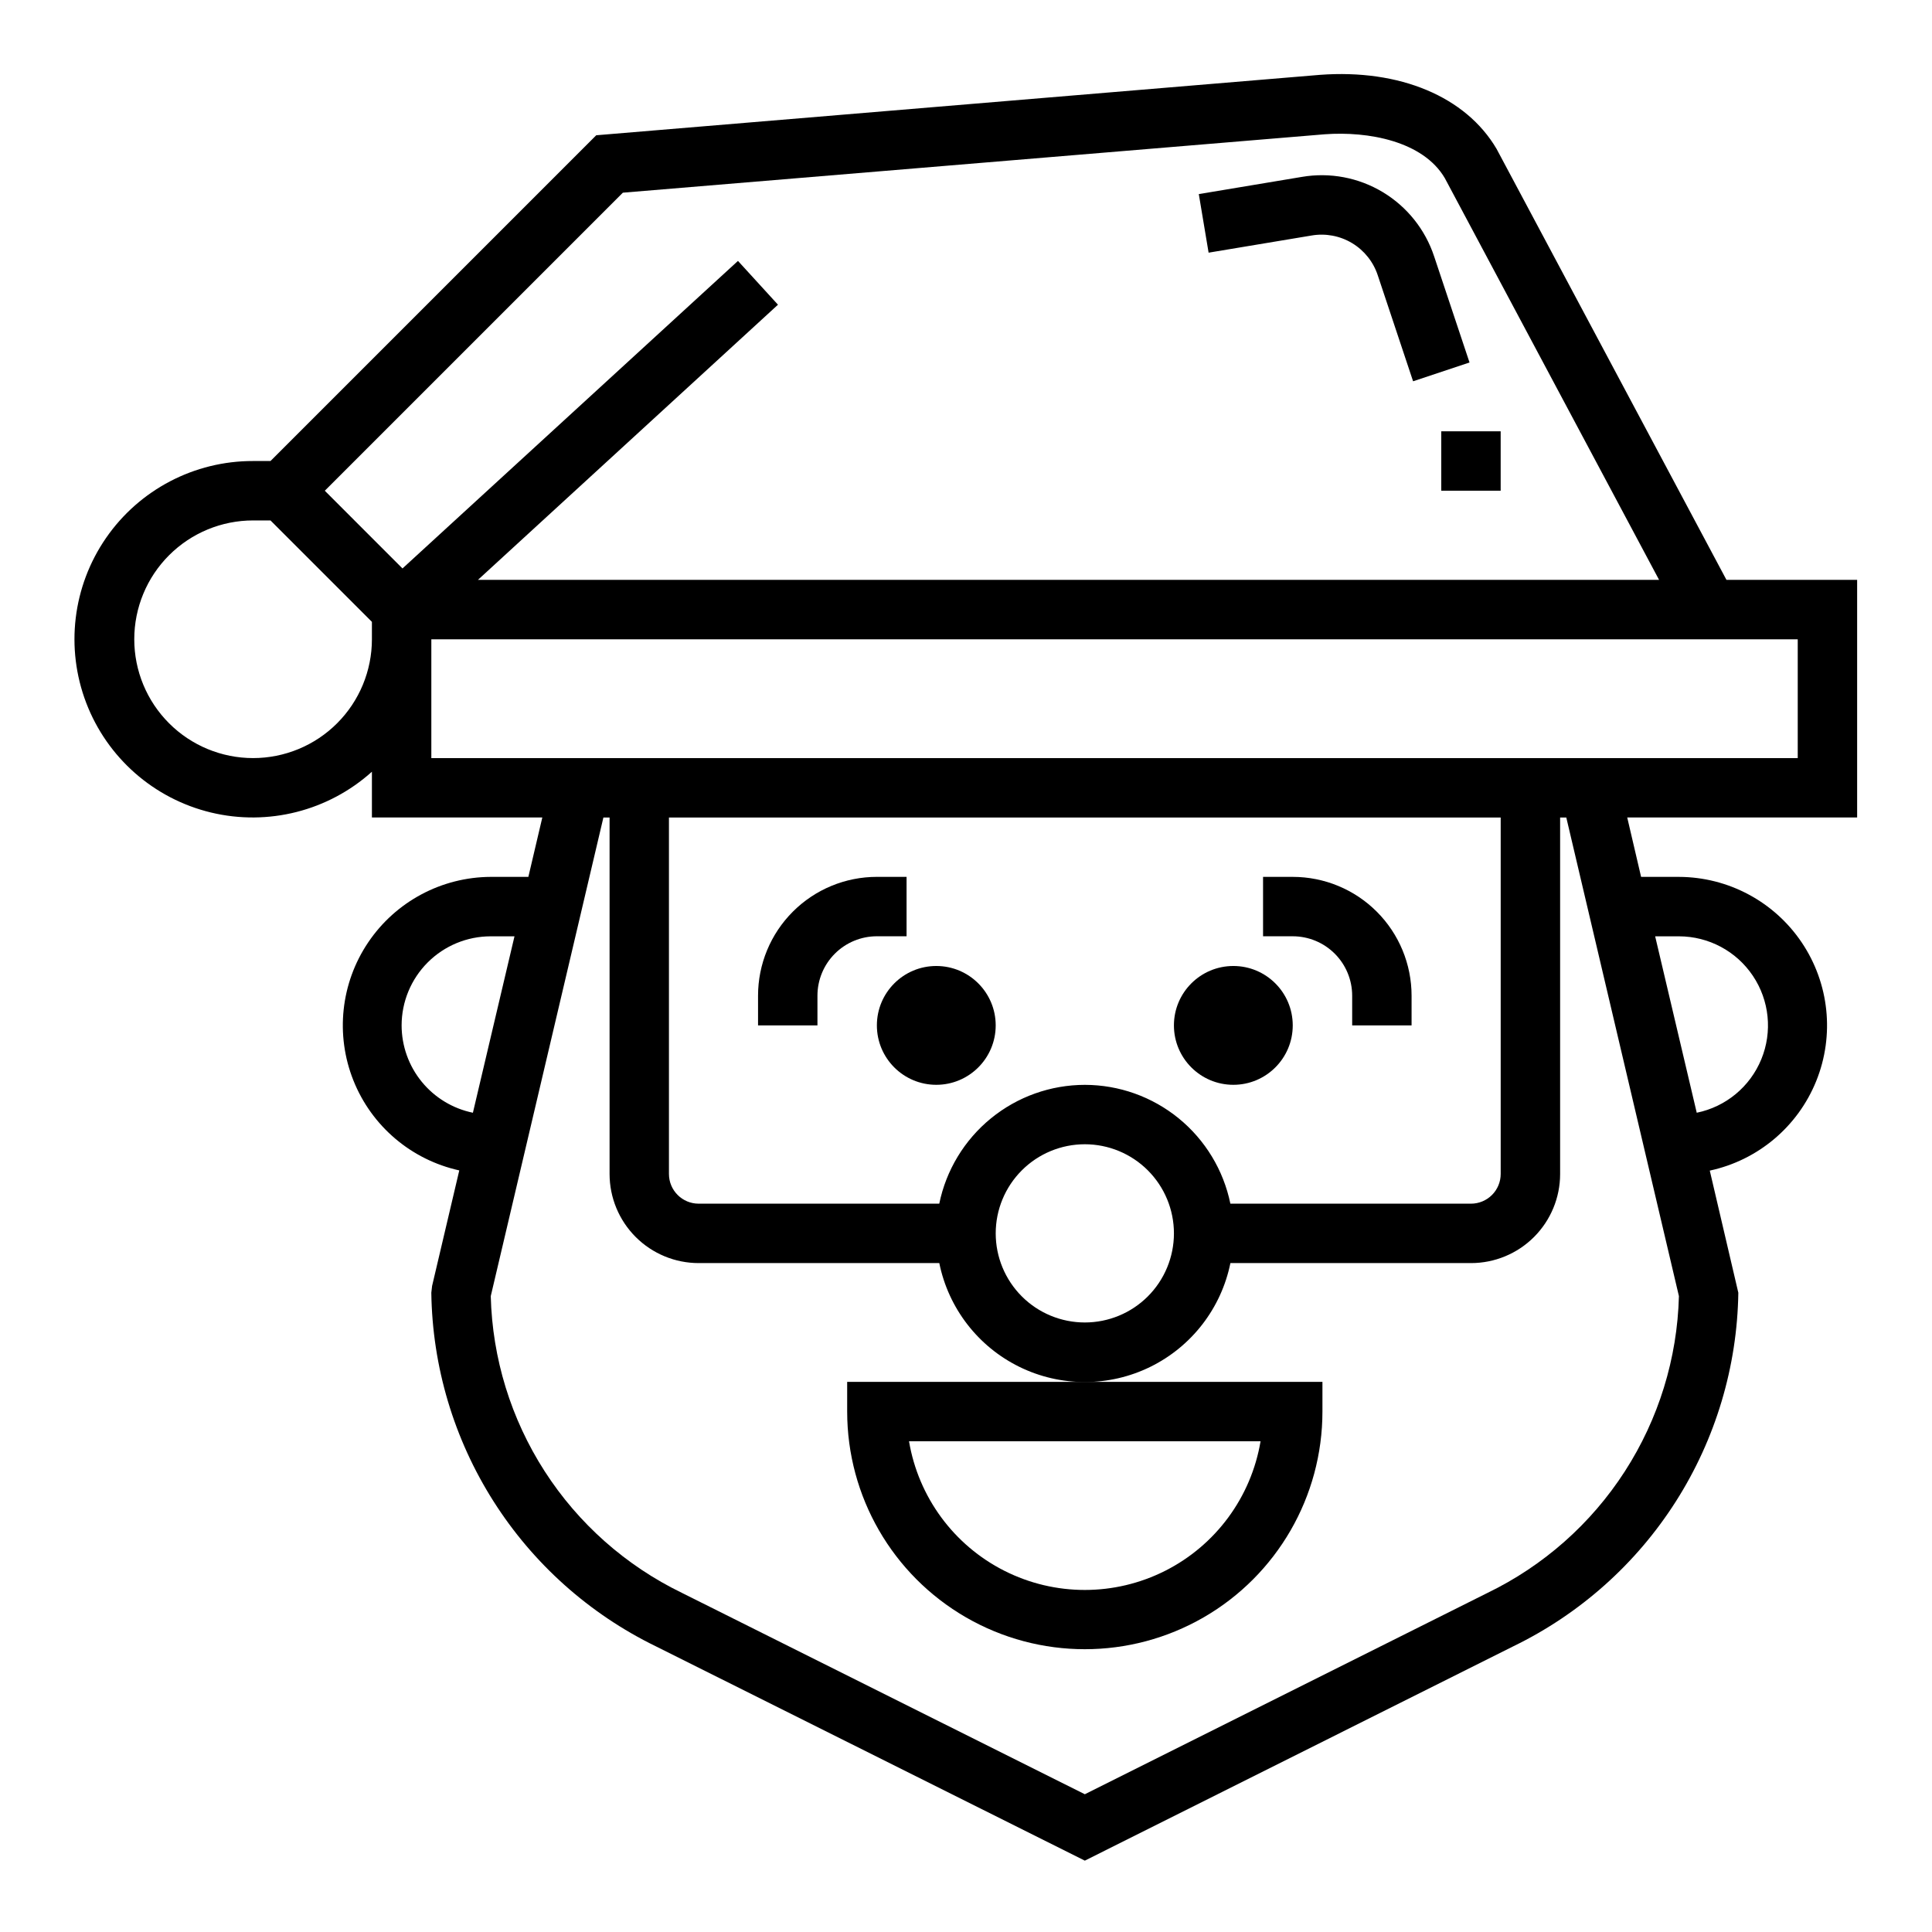
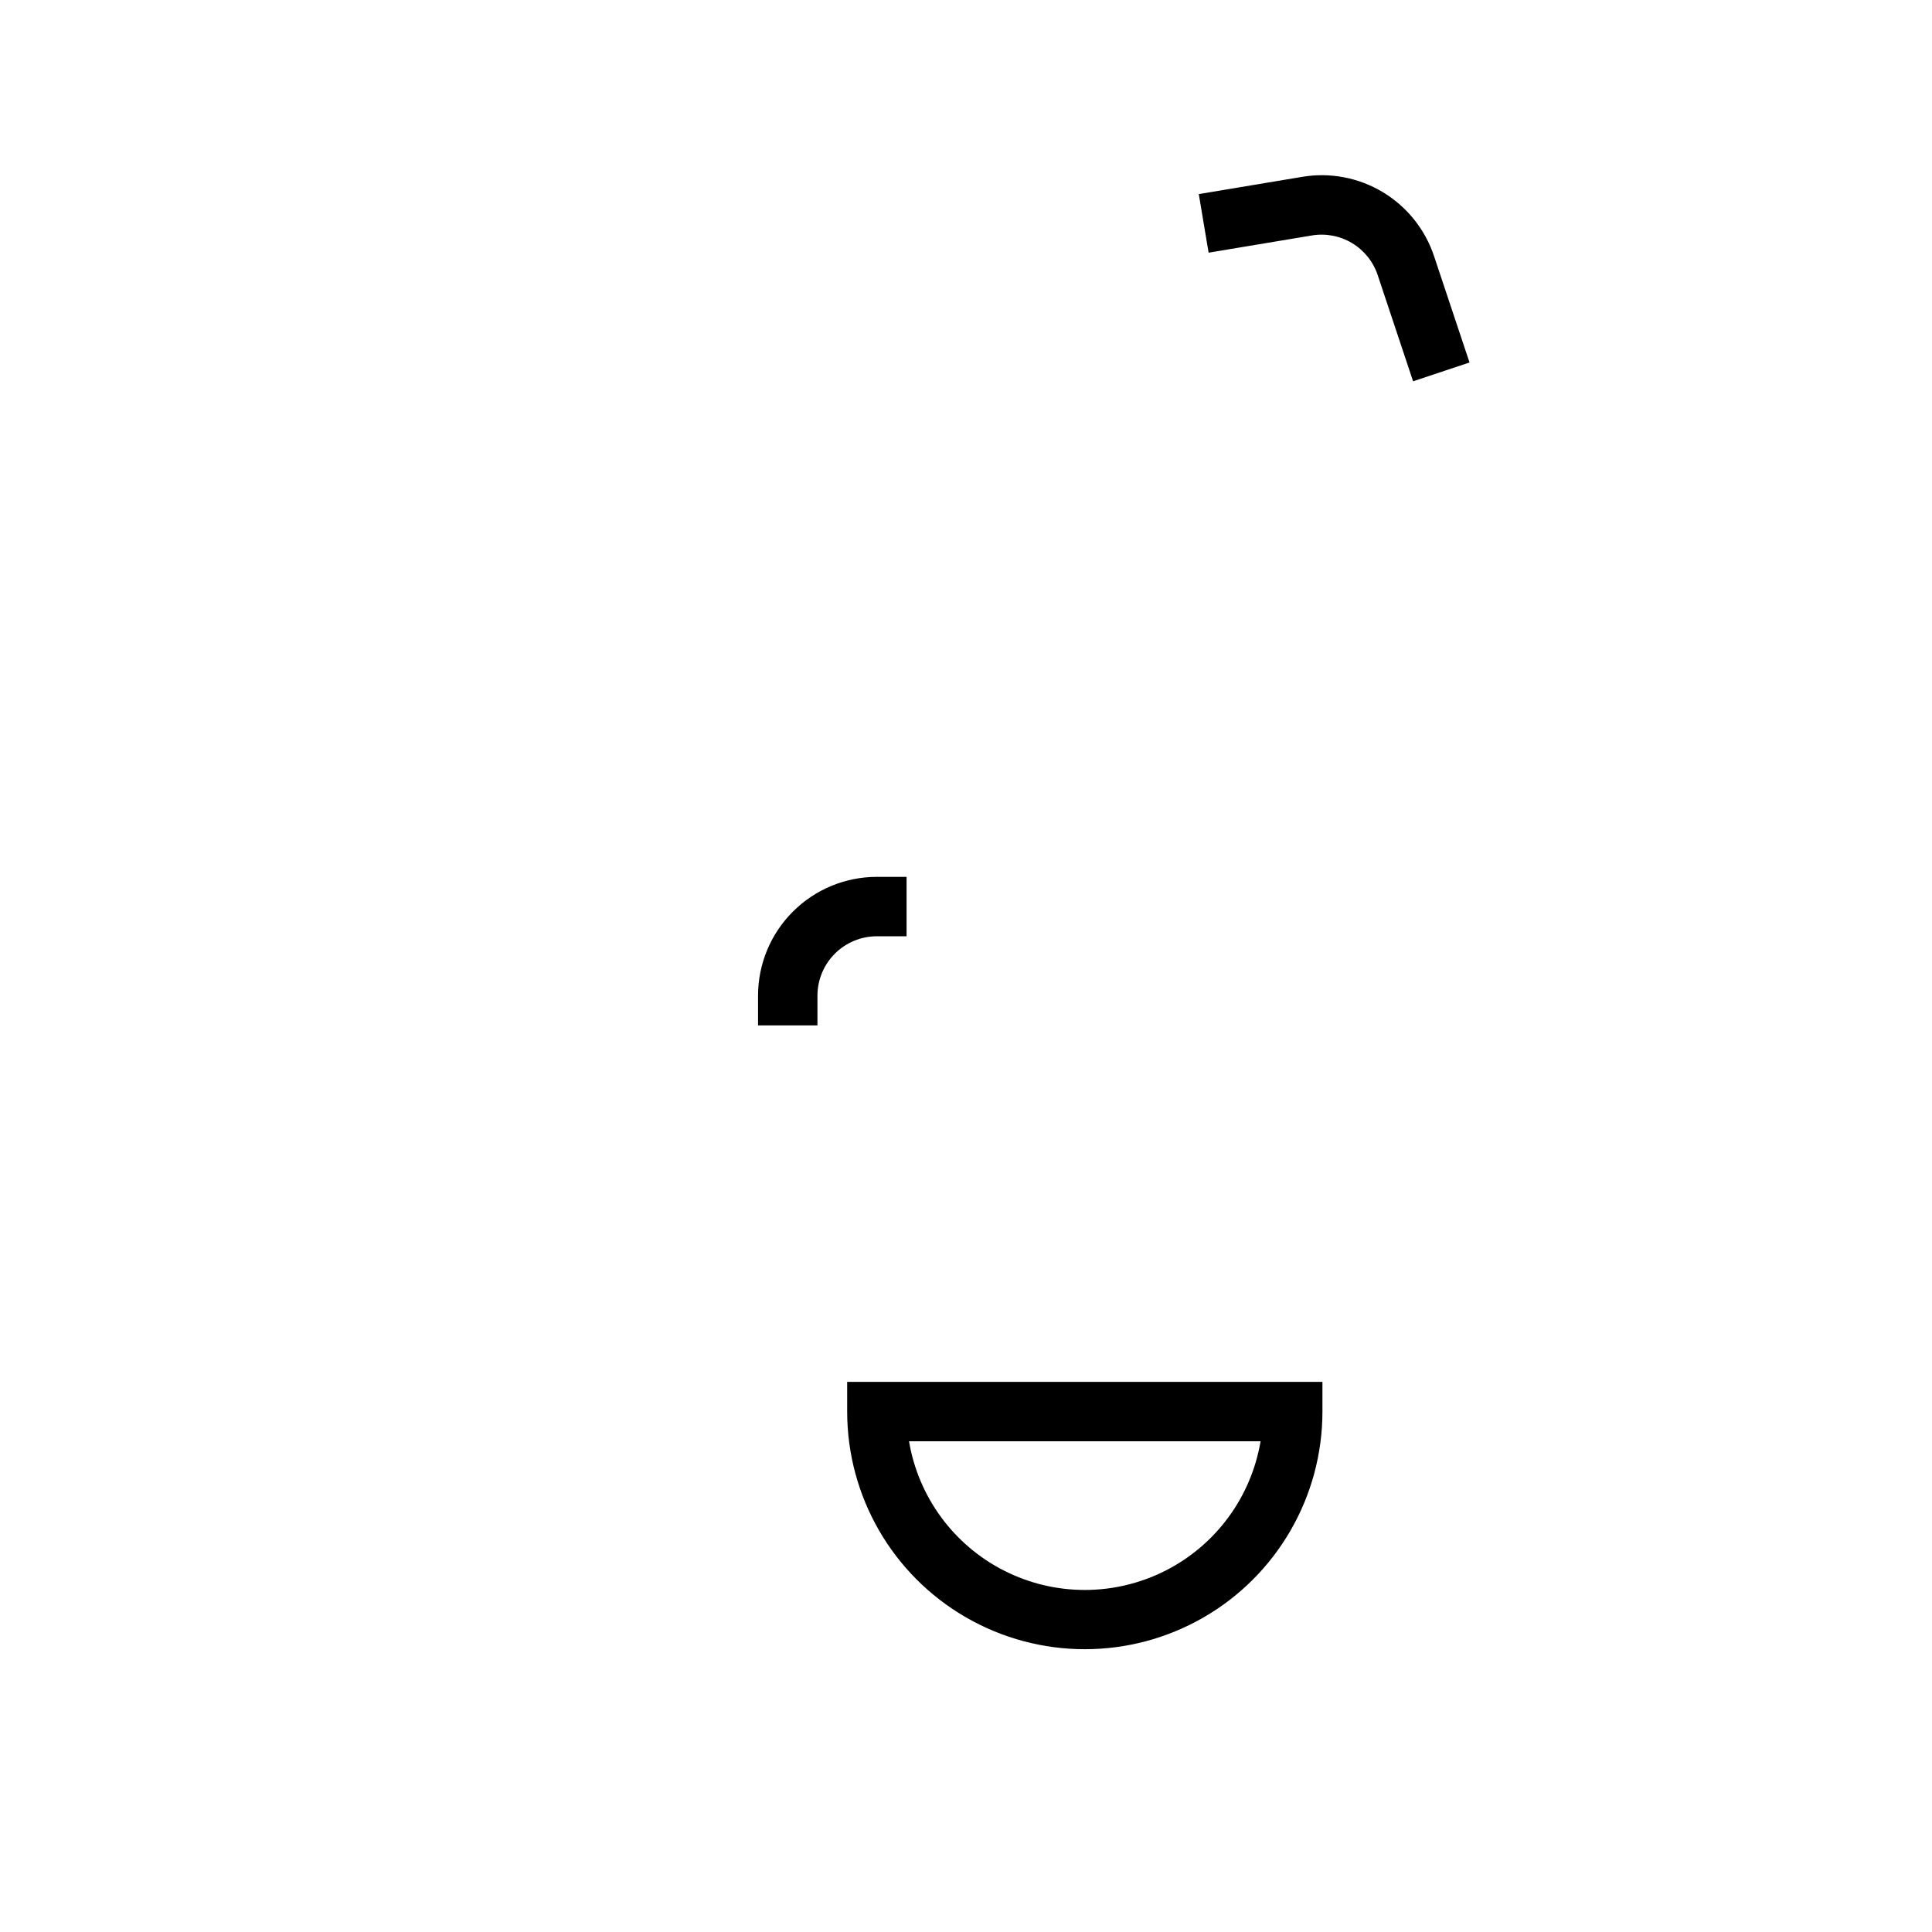
<svg xmlns="http://www.w3.org/2000/svg" fill="#000000" width="800px" height="800px" version="1.1" viewBox="144 144 512 512">
  <g>
-     <path d="m540.61 183.46c-8.141-13.836-25.625-21.199-46.801-19.625l-191.8 16.012-86.324 86.328h-4.613c-15.562-0.035-30.148 7.598-38.984 20.41-8.84 12.809-10.797 29.152-5.238 43.691 5.559 14.535 17.922 25.402 33.055 29.047 15.129 3.644 31.086-0.398 42.656-10.809v12.121h45.16l-3.699 15.742-9.973 0.004c-13.027 0.055-25.184 6.551-32.469 17.352s-8.754 24.504-3.922 36.602c4.828 12.102 15.332 21.023 28.055 23.836l-7.203 30.613-0.207 1.805c0.273 19.59 5.973 38.715 16.473 55.254 10.496 16.539 25.379 29.84 42.984 38.426l113.73 56.82 113.59-56.82c17.633-8.57 32.539-21.863 43.059-38.402 10.523-16.539 16.246-35.676 16.535-55.277l-7.566-32.371v0.004c12.77-2.75 23.34-11.652 28.223-23.766s3.438-25.859-3.856-36.695c-7.293-10.832-19.484-17.344-32.547-17.379h-10.02l-3.676-15.742 60.93-0.004v-62.973h-34.637zm-298.05 129.95c0 8.352-3.316 16.359-9.223 22.266s-13.914 9.223-22.266 9.223c-8.352 0-16.359-3.316-22.266-9.223s-9.223-13.914-9.223-22.266 3.316-16.359 9.223-22.266 13.914-9.223 22.266-9.223h4.613l26.875 26.875zm-12.484-39.359 78.988-78.988 185.98-15.477c11.562-0.852 26.07 1.82 31.836 11.602l56.793 106.48h-313.01l79.508-72.918-10.602-11.605-88.906 81.5zm20.355 141.7c0-6.262 2.488-12.27 6.918-16.699 4.43-4.43 10.434-6.918 16.699-6.918h6.297l-11.02 46.75v0.004c-5.332-1.098-10.121-3.996-13.562-8.211-3.441-4.211-5.324-9.484-5.332-14.926zm338.5-23.617c7.871 0.008 15.223 3.93 19.602 10.469 4.383 6.535 5.223 14.828 2.234 22.109-2.984 7.281-9.402 12.598-17.113 14.176l-11.02-46.754zm0 95.355c-0.426 16.504-5.387 32.574-14.34 46.449-8.949 13.875-21.547 25.016-36.41 32.207l-106.69 53.348-106.82-53.387c-14.836-7.203-27.406-18.344-36.332-32.211-8.93-13.867-13.871-29.922-14.285-46.406l29.852-126.84h1.637v94.465c0 6.266 2.488 12.27 6.918 16.699 4.426 4.43 10.434 6.918 16.695 6.918h63.766c2.426 11.957 10.262 22.109 21.211 27.492 10.949 5.379 23.773 5.379 34.723 0 10.949-5.383 18.785-15.535 21.211-27.492h63.766c6.262 0 12.27-2.488 16.699-6.918 4.426-4.43 6.914-10.434 6.914-16.699v-94.465h1.637zm-157.44-55.992c-9.07 0.008-17.863 3.144-24.887 8.883-7.027 5.734-11.863 13.719-13.688 22.605h-63.766c-4.348 0-7.871-3.527-7.871-7.875v-94.465h220.42v94.465c0 2.09-0.828 4.09-2.305 5.566-1.477 1.477-3.481 2.309-5.566 2.309h-63.766c-1.824-8.887-6.66-16.871-13.684-22.605-7.027-5.738-15.816-8.875-24.887-8.883zm23.617 39.359h-0.004c0 6.262-2.488 12.27-6.914 16.699-4.43 4.43-10.438 6.914-16.699 6.914-6.266 0-12.273-2.484-16.699-6.914-4.43-4.43-6.918-10.438-6.918-16.699 0-6.266 2.488-12.27 6.918-16.699 4.426-4.43 10.434-6.918 16.699-6.918 6.262 0 12.27 2.488 16.699 6.918 4.426 4.43 6.914 10.434 6.914 16.699zm165.31-125.95h-362.11v-31.488h362.11z" />
    <path d="m491.6 206.41c3.699-0.633 7.508 0.086 10.723 2.023 3.215 1.938 5.629 4.965 6.801 8.531l9.359 28.078 14.957-4.977-9.367-28.086v0.004c-2.348-7.133-7.176-13.184-13.609-17.059-6.43-3.871-14.035-5.309-21.438-4.047l-27.332 4.559 2.598 15.523z" />
-     <path d="m525.95 258.3h15.742v15.742h-15.742z" />
    <path d="m368.51 518.08c0 22.5 12 43.289 31.488 54.539 19.484 11.25 43.488 11.25 62.977 0 19.484-11.25 31.484-32.039 31.484-54.539v-7.871h-125.95zm109.55 7.871c-2.488 14.809-11.871 27.551-25.27 34.324-13.398 6.773-29.223 6.773-42.621 0-13.398-6.773-22.777-19.516-25.27-34.324z" />
    <path d="m384.25 392.12v-15.742h-7.871c-8.352 0-16.359 3.316-22.266 9.223s-9.223 13.914-9.223 22.266v7.871h15.742v-7.871c0-4.176 1.66-8.18 4.613-11.133s6.957-4.613 11.133-4.613z" />
-     <path d="m502.34 407.87v7.871h15.742v-7.871c0-8.352-3.316-16.359-9.223-22.266s-13.914-9.223-22.266-9.223h-7.871v15.742h7.871c4.176 0 8.18 1.66 11.133 4.613s4.613 6.957 4.613 11.133z" />
-     <path d="m486.59 415.74c0 8.695-7.047 15.746-15.742 15.746-8.695 0-15.746-7.051-15.746-15.746 0-8.695 7.051-15.742 15.746-15.742 8.695 0 15.742 7.047 15.742 15.742" />
-     <path d="m407.87 415.74c0 8.695-7.051 15.746-15.746 15.746s-15.742-7.051-15.742-15.746c0-8.695 7.047-15.742 15.742-15.742s15.746 7.047 15.746 15.742" />
  </g>
</svg>